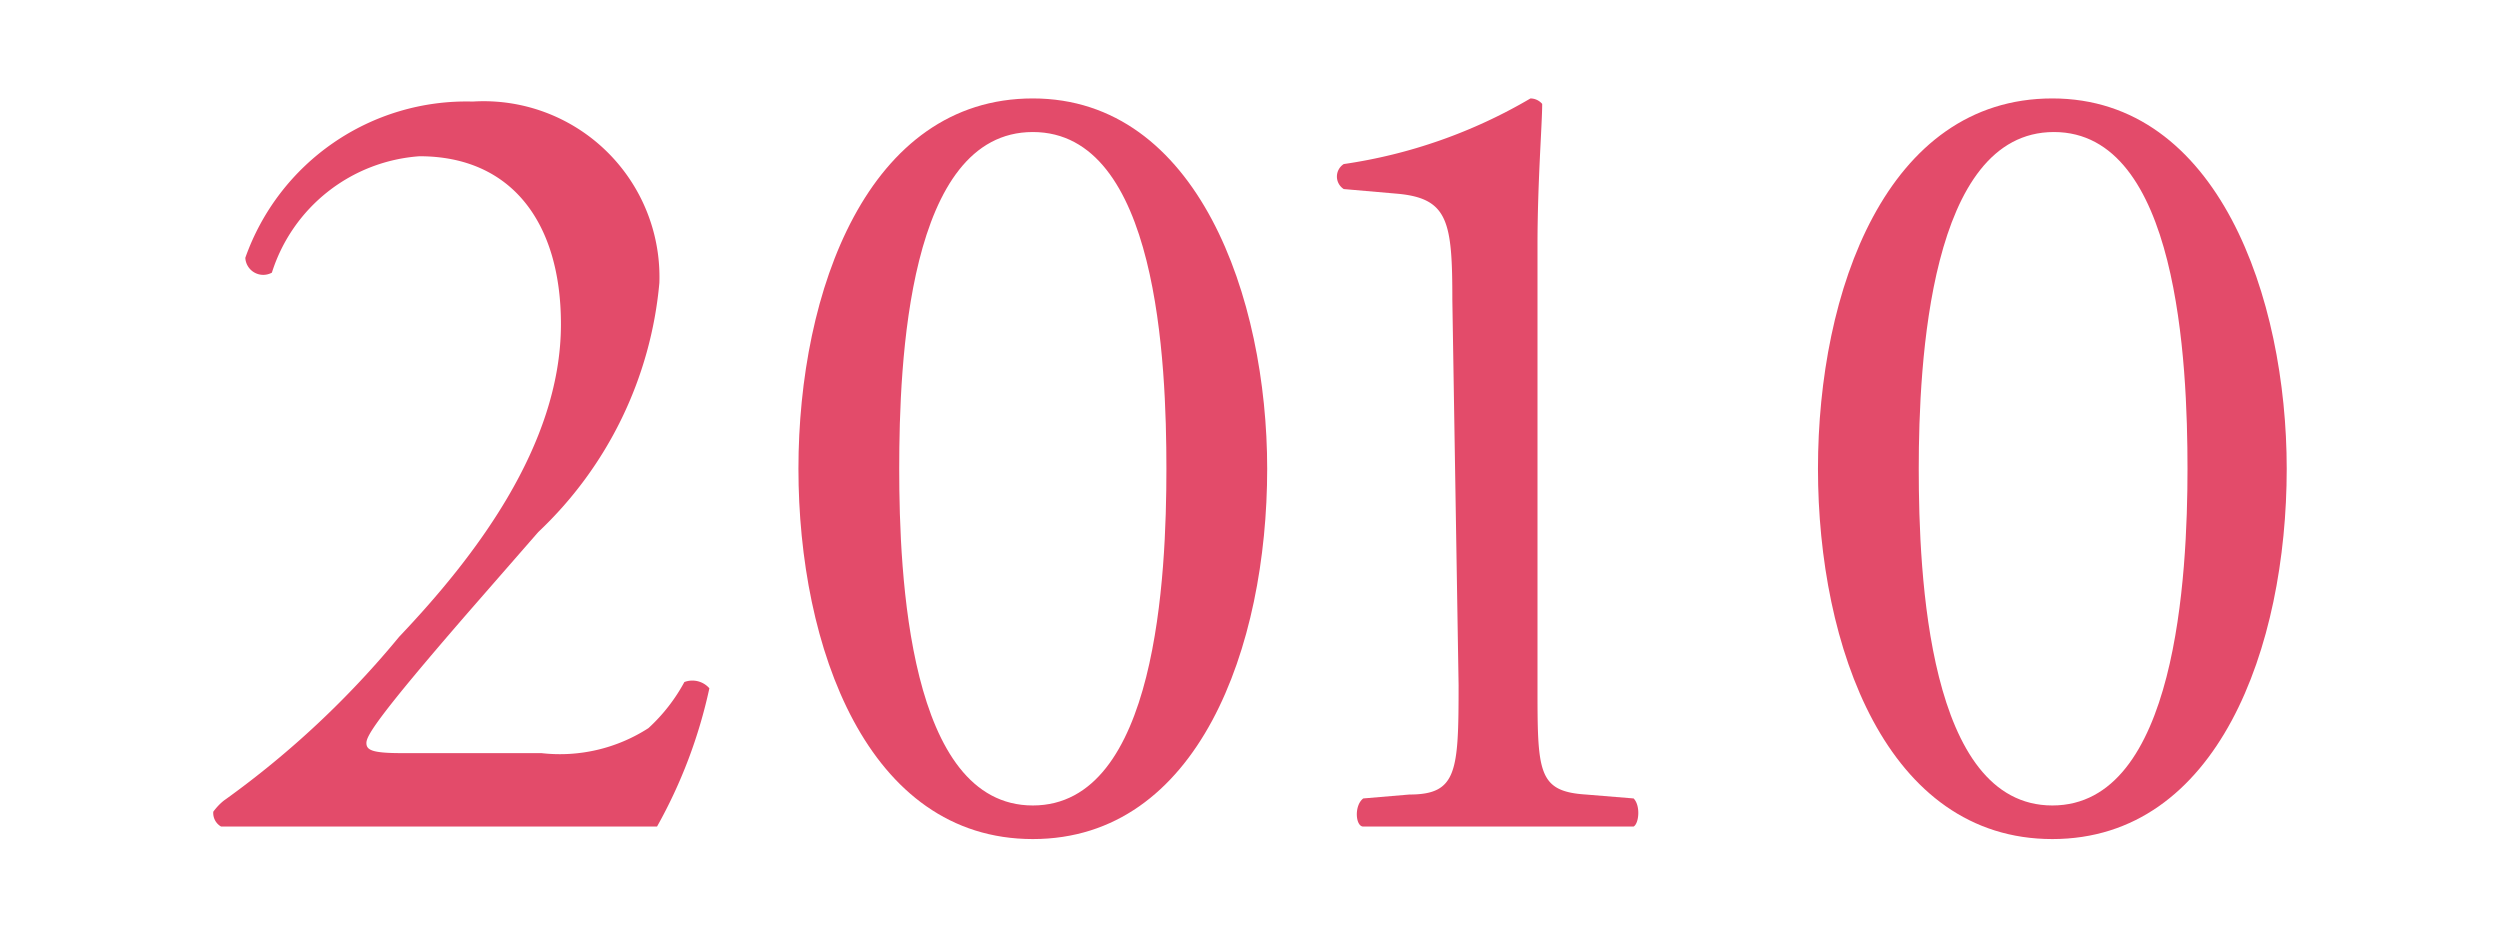
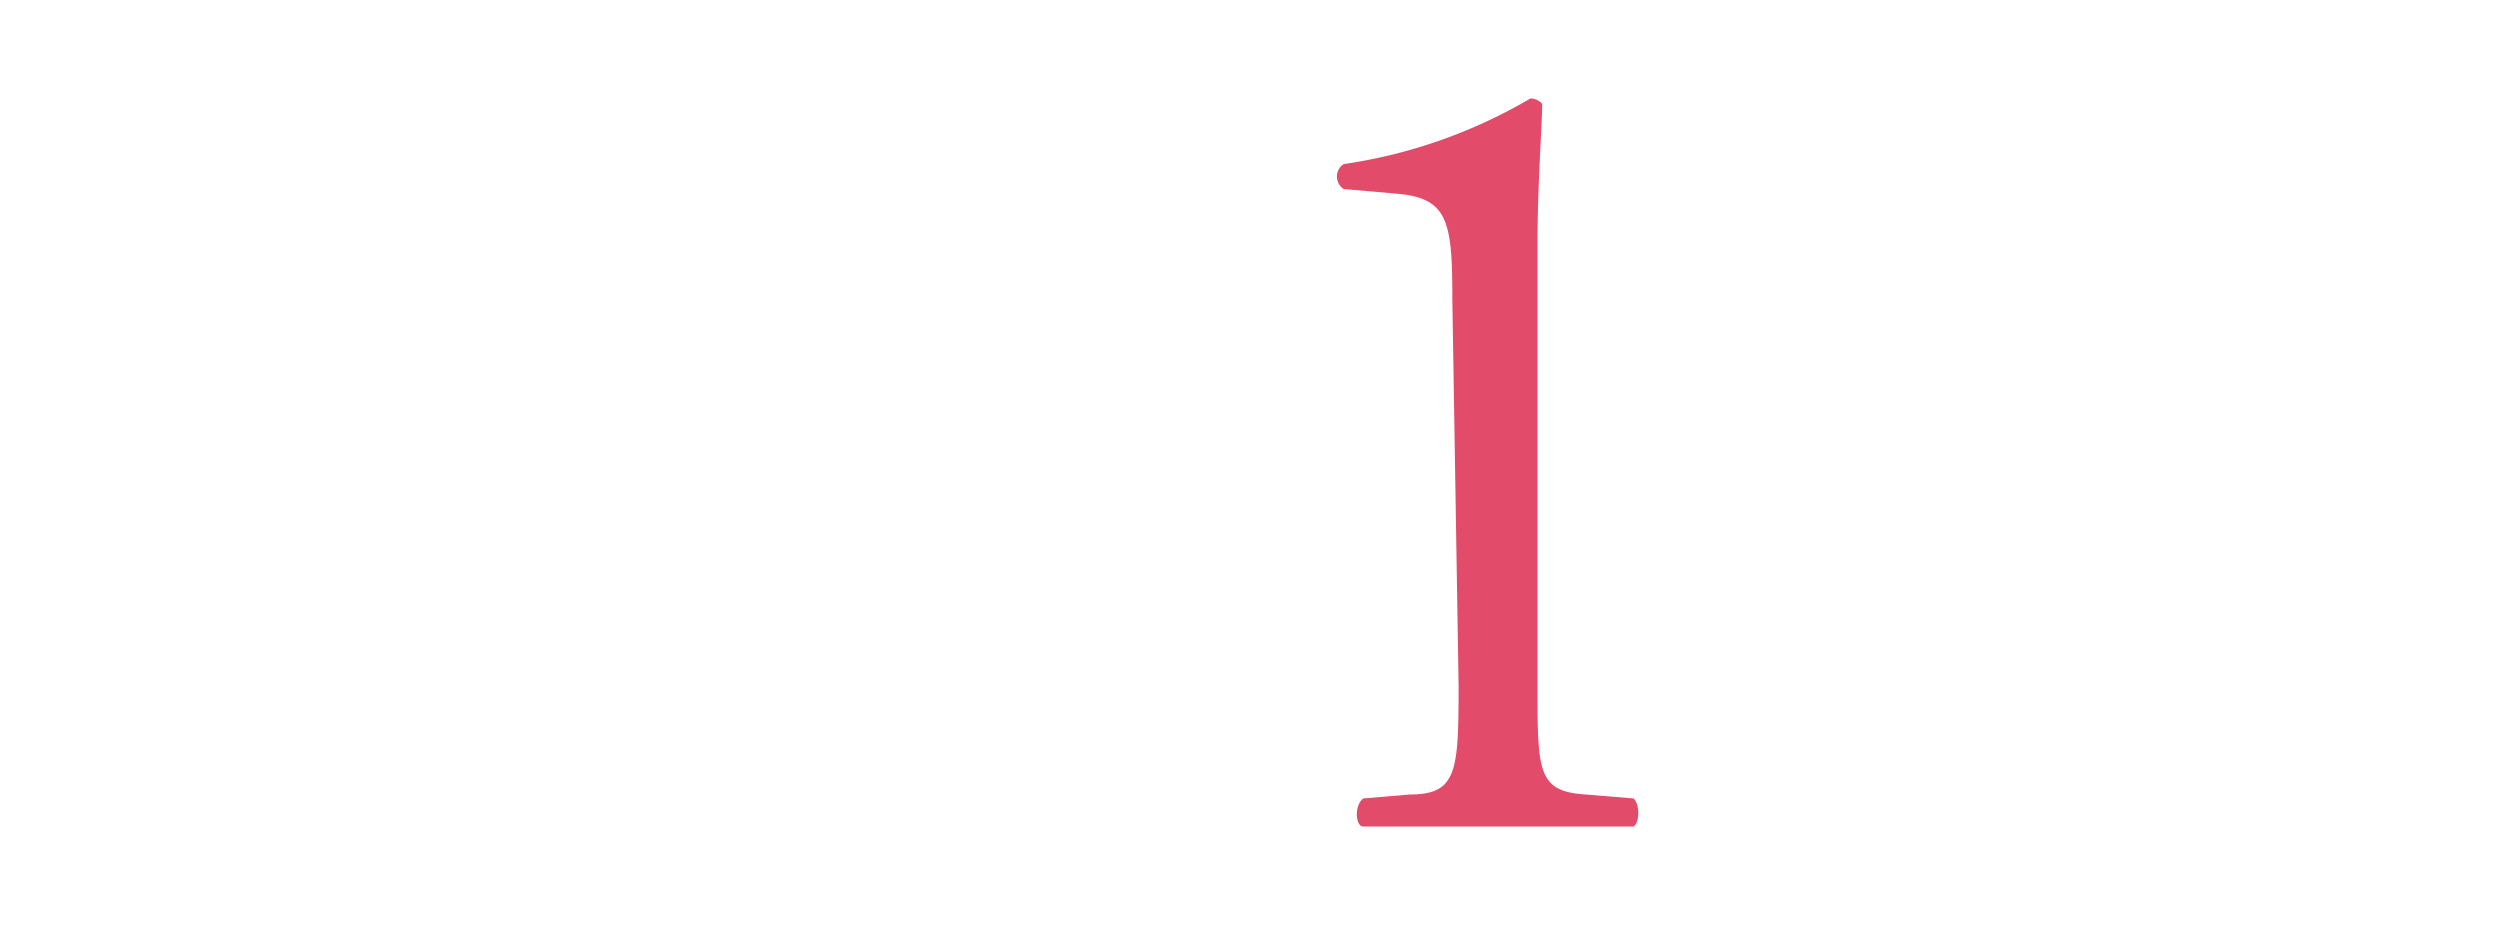
<svg xmlns="http://www.w3.org/2000/svg" id="Layer_1" data-name="Layer 1" viewBox="0 0 32 12">
  <defs>
    <style>.cls-1{fill:#e34b6a;}</style>
  </defs>
  <title>TimelineYears_32x12</title>
-   <path class="cls-1" d="M6.93,9.64A2.09,2.09,0,0,0,8.3,9.32a2.25,2.25,0,0,0,.46-.59.29.29,0,0,1,.32.08,6.37,6.37,0,0,1-.67,1.77c-.59,0-1.2,0-1.87,0H4.44c-.81,0-1.29,0-1.61,0a.2.2,0,0,1-.1-.19s.07-.1.16-.16A11.8,11.8,0,0,0,5.11,8.15c.95-1,2.07-2.44,2.07-4C7.18,2.84,6.54,2,5.37,2A2.14,2.14,0,0,0,3.48,3.49a.23.23,0,0,1-.34-.19,3,3,0,0,1,2.91-2A2.25,2.25,0,0,1,8.44,3.62,5,5,0,0,1,6.89,6.81L6,7.83C4.82,9.19,4.69,9.42,4.69,9.51s.07.13.45.13Z" />
-   <path class="cls-1" d="M16.22,6c0,2.28-.88,4.74-3,4.74s-3-2.46-3-4.74.89-4.74,3-4.74S16.22,3.81,16.22,6ZM11.51,6c0,1.36.12,4.31,1.71,4.31S14.93,7.36,14.93,6s-.11-4.31-1.71-4.31S11.51,4.64,11.51,6Z" />
  <path class="cls-1" d="M18.59,3.84c0-1-.05-1.3-.7-1.36l-.69-.06a.19.19,0,0,1,0-.32,6.58,6.58,0,0,0,2.39-.84.2.2,0,0,1,.15.07c0,.26-.06,1-.06,1.81V8.77c0,1.11,0,1.36.62,1.4l.61.05c.09.09.07.32,0,.36-.56,0-1.21,0-1.72,0s-1.18,0-1.74,0c-.1,0-.12-.27,0-.36l.59-.05c.61,0,.63-.29.63-1.4Z" />
-   <path class="cls-1" d="M29.27,6c0,2.28-.88,4.74-3,4.74s-3-2.46-3-4.74.88-4.74,3-4.74S29.27,3.81,29.27,6ZM24.56,6c0,1.36.12,4.31,1.71,4.31S28,7.36,28,6s-.12-4.31-1.71-4.31S24.56,4.64,24.56,6Z" />
</svg>